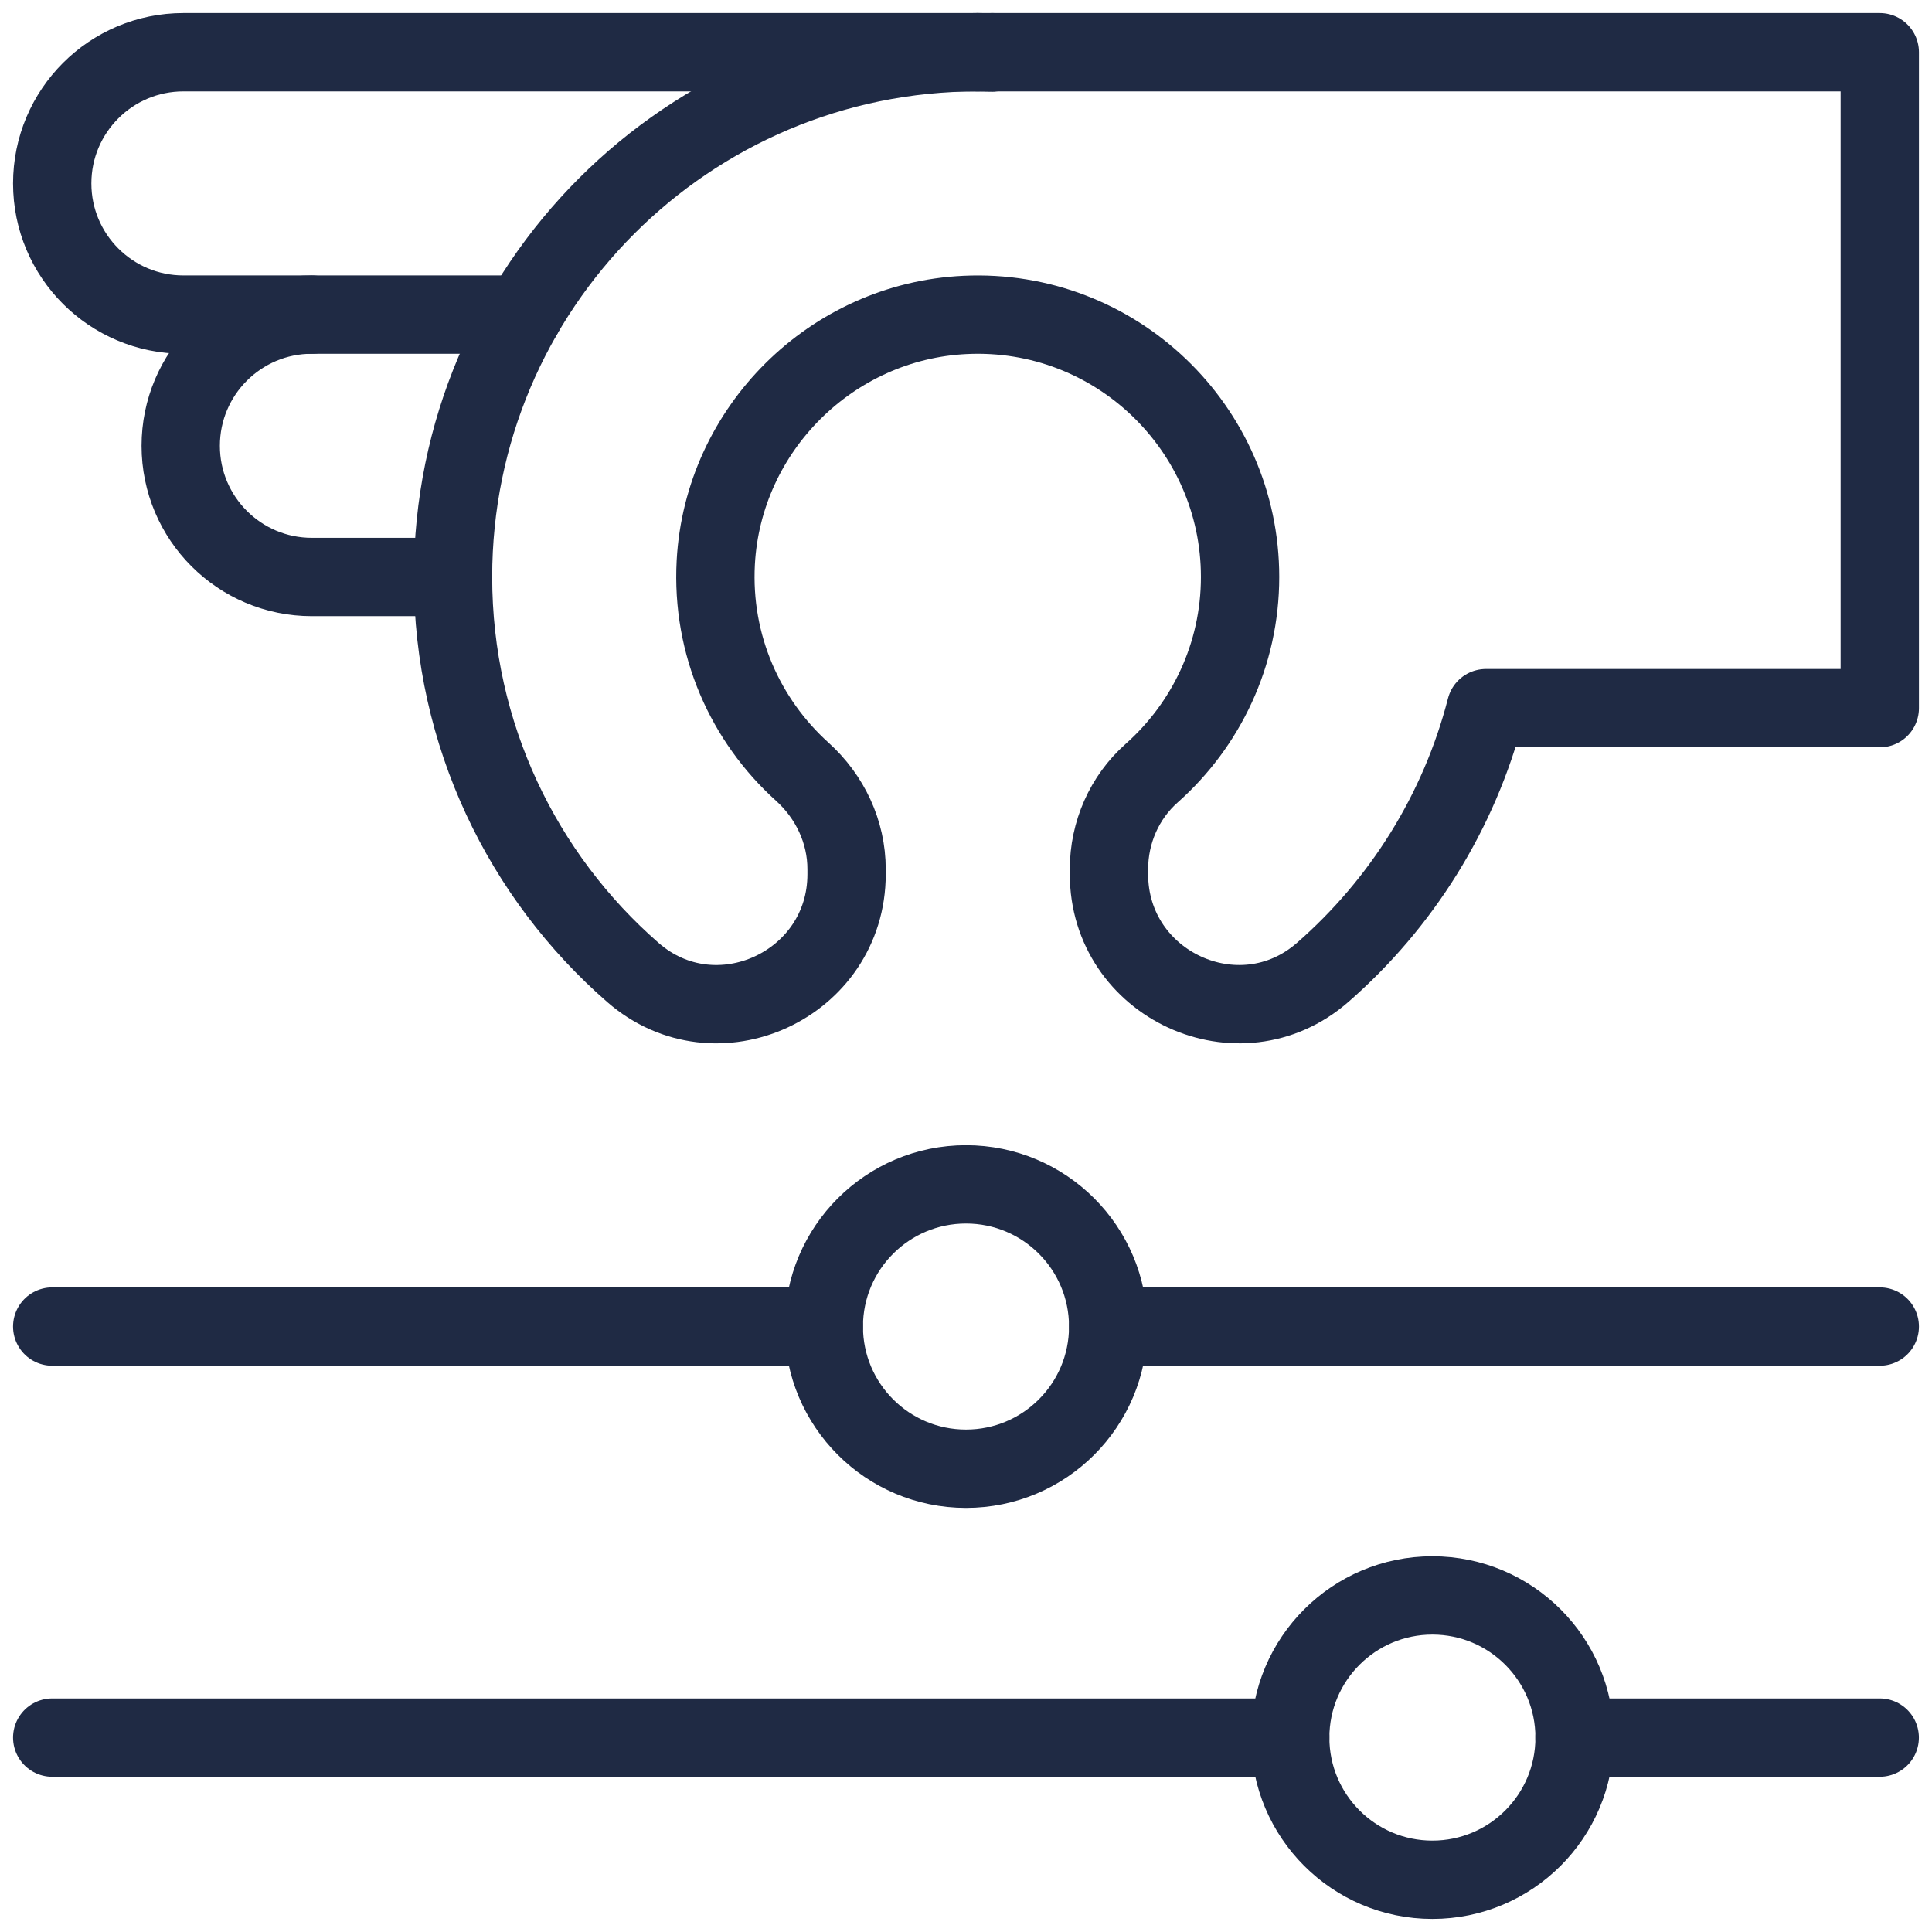
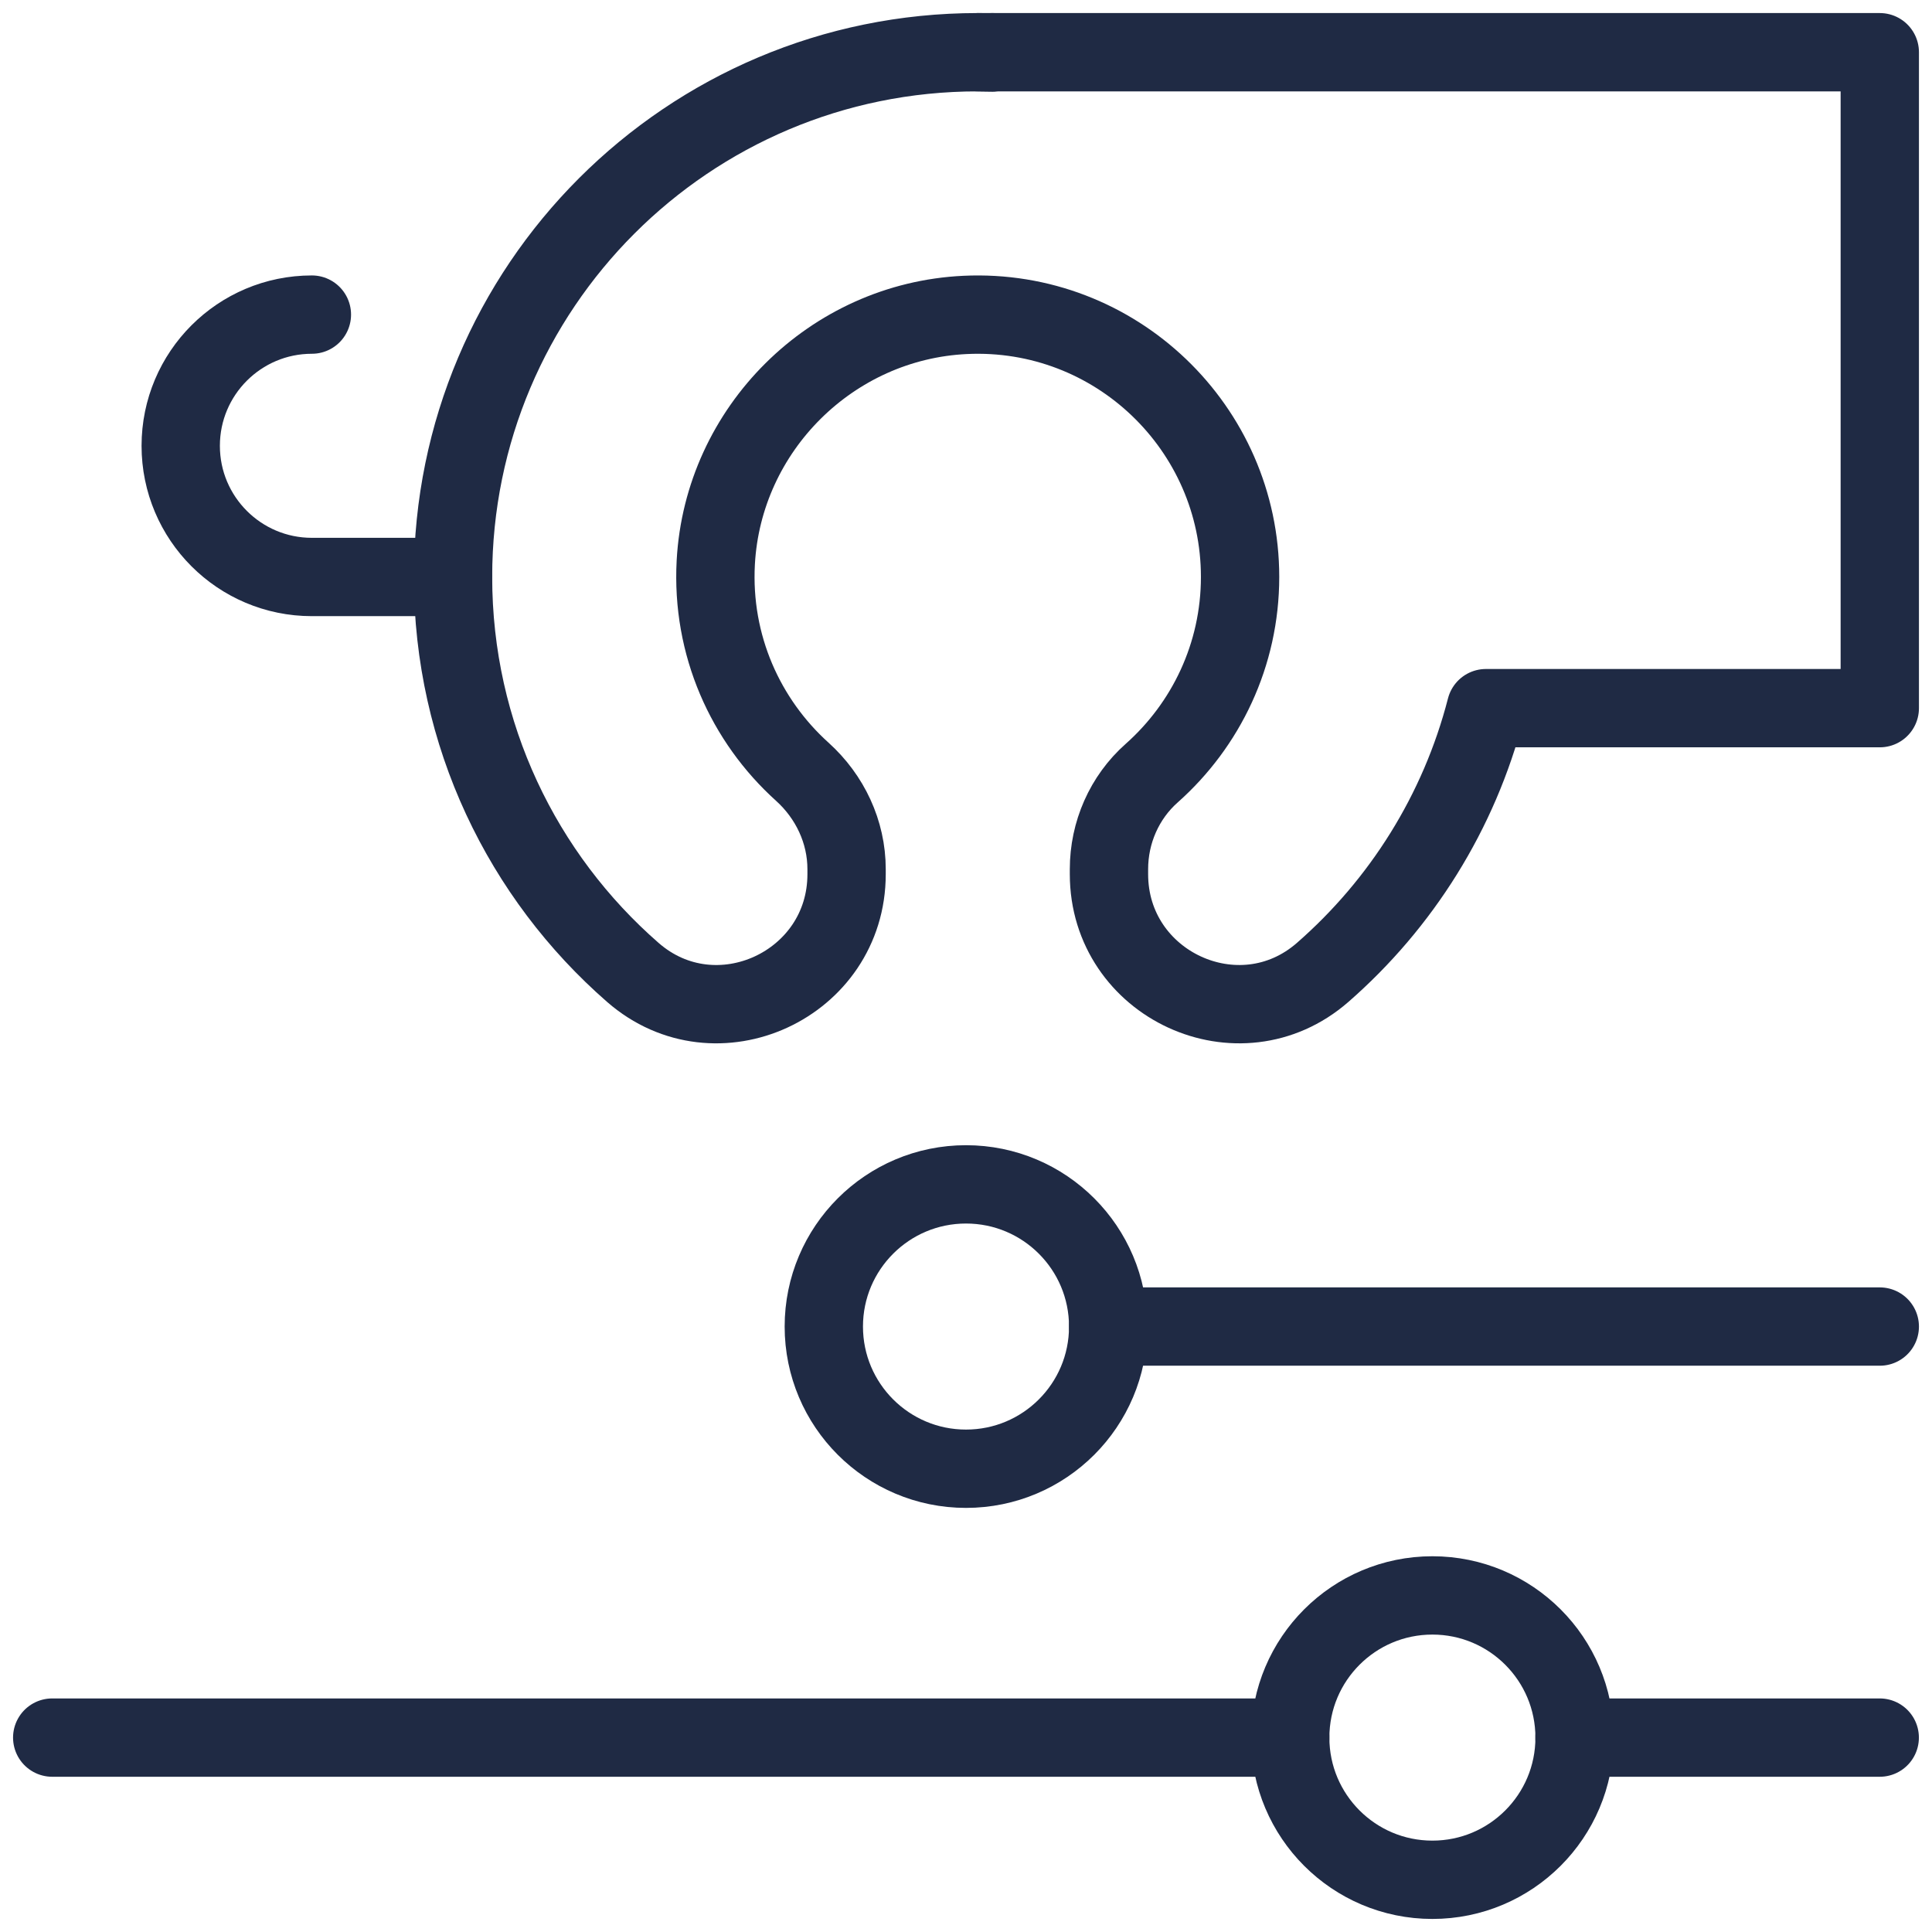
<svg xmlns="http://www.w3.org/2000/svg" width="37" height="37" viewBox="0 0 37 37" fill="none">
  <g id="Group 209">
-     <path id="path192" d="M15.777 25.405H1" stroke="#1F2A44" stroke-width="1.5" stroke-miterlimit="10" stroke-linecap="round" stroke-linejoin="round" />
    <path id="path196" d="M21.223 25.405H36" stroke="#1F2A44" stroke-width="1.5" stroke-miterlimit="10" stroke-linecap="round" stroke-linejoin="round" />
    <path id="path200" d="M21.223 25.405C21.223 26.909 20.004 28.128 18.5 28.128C16.997 28.128 15.777 26.909 15.777 25.405C15.777 23.901 16.997 22.682 18.5 22.682C20.004 22.682 21.223 23.901 21.223 25.405Z" stroke="#1F2A44" stroke-width="1.5" stroke-miterlimit="10" stroke-linecap="round" stroke-linejoin="round" />
    <path id="path204" d="M24.709 33.277H1" stroke="#1F2A44" stroke-width="1.5" stroke-miterlimit="10" stroke-linecap="round" stroke-linejoin="round" />
    <path id="path208" d="M30.154 33.277H35.999" stroke="#1F2A44" stroke-width="1.5" stroke-miterlimit="10" stroke-linecap="round" stroke-linejoin="round" />
    <path id="path212" d="M30.155 33.277C30.155 34.781 28.936 36 27.432 36C25.928 36 24.709 34.781 24.709 33.277C24.709 31.773 25.928 30.554 27.432 30.554C28.936 30.554 30.155 31.773 30.155 33.277Z" stroke="#1F2A44" stroke-width="1.5" stroke-miterlimit="10" stroke-linecap="round" stroke-linejoin="round" />
    <path id="path216" d="M23.749 11.049C23.749 8.198 21.363 5.895 18.483 6.031C15.927 6.152 13.848 8.215 13.708 10.77C13.622 12.36 14.28 13.801 15.364 14.779C15.895 15.258 16.213 15.93 16.213 16.646V16.742C16.213 18.86 13.715 20.016 12.12 18.623C10.009 16.781 8.676 14.071 8.676 11.049C8.676 5.499 13.175 1 18.725 1C18.82 1 18.914 1.002 19.009 1.004L19.005 1H36V13.562H28.457C27.944 15.556 26.834 17.31 25.33 18.623C23.734 20.016 21.238 18.859 21.238 16.741V16.646C21.238 15.944 21.532 15.271 22.057 14.806C23.094 13.885 23.749 12.542 23.749 11.049Z" stroke="#1F2A44" stroke-width="1.5" stroke-miterlimit="10" stroke-linecap="round" stroke-linejoin="round" />
    <path id="path220" d="M5.973 6.025C4.586 6.025 3.461 7.15 3.461 8.538C3.461 9.925 4.586 11.05 5.973 11.05H8.675V11.049" stroke="#1F2A44" stroke-width="1.5" stroke-miterlimit="10" stroke-linecap="round" stroke-linejoin="round" />
    <path id="path224" d="M19.004 1H18.725C18.82 1 18.914 1.002 19.008 1.004L19.004 1Z" stroke="#1F2A44" stroke-width="1.5" stroke-miterlimit="10" stroke-linecap="round" stroke-linejoin="round" />
-     <path id="path228" d="M18.725 1H3.513C2.125 1 1 2.125 1 3.513C1 4.9 2.125 6.025 3.513 6.025H10.02" stroke="#1F2A44" stroke-width="1.5" stroke-miterlimit="10" stroke-linecap="round" stroke-linejoin="round" />
  </g>
</svg>